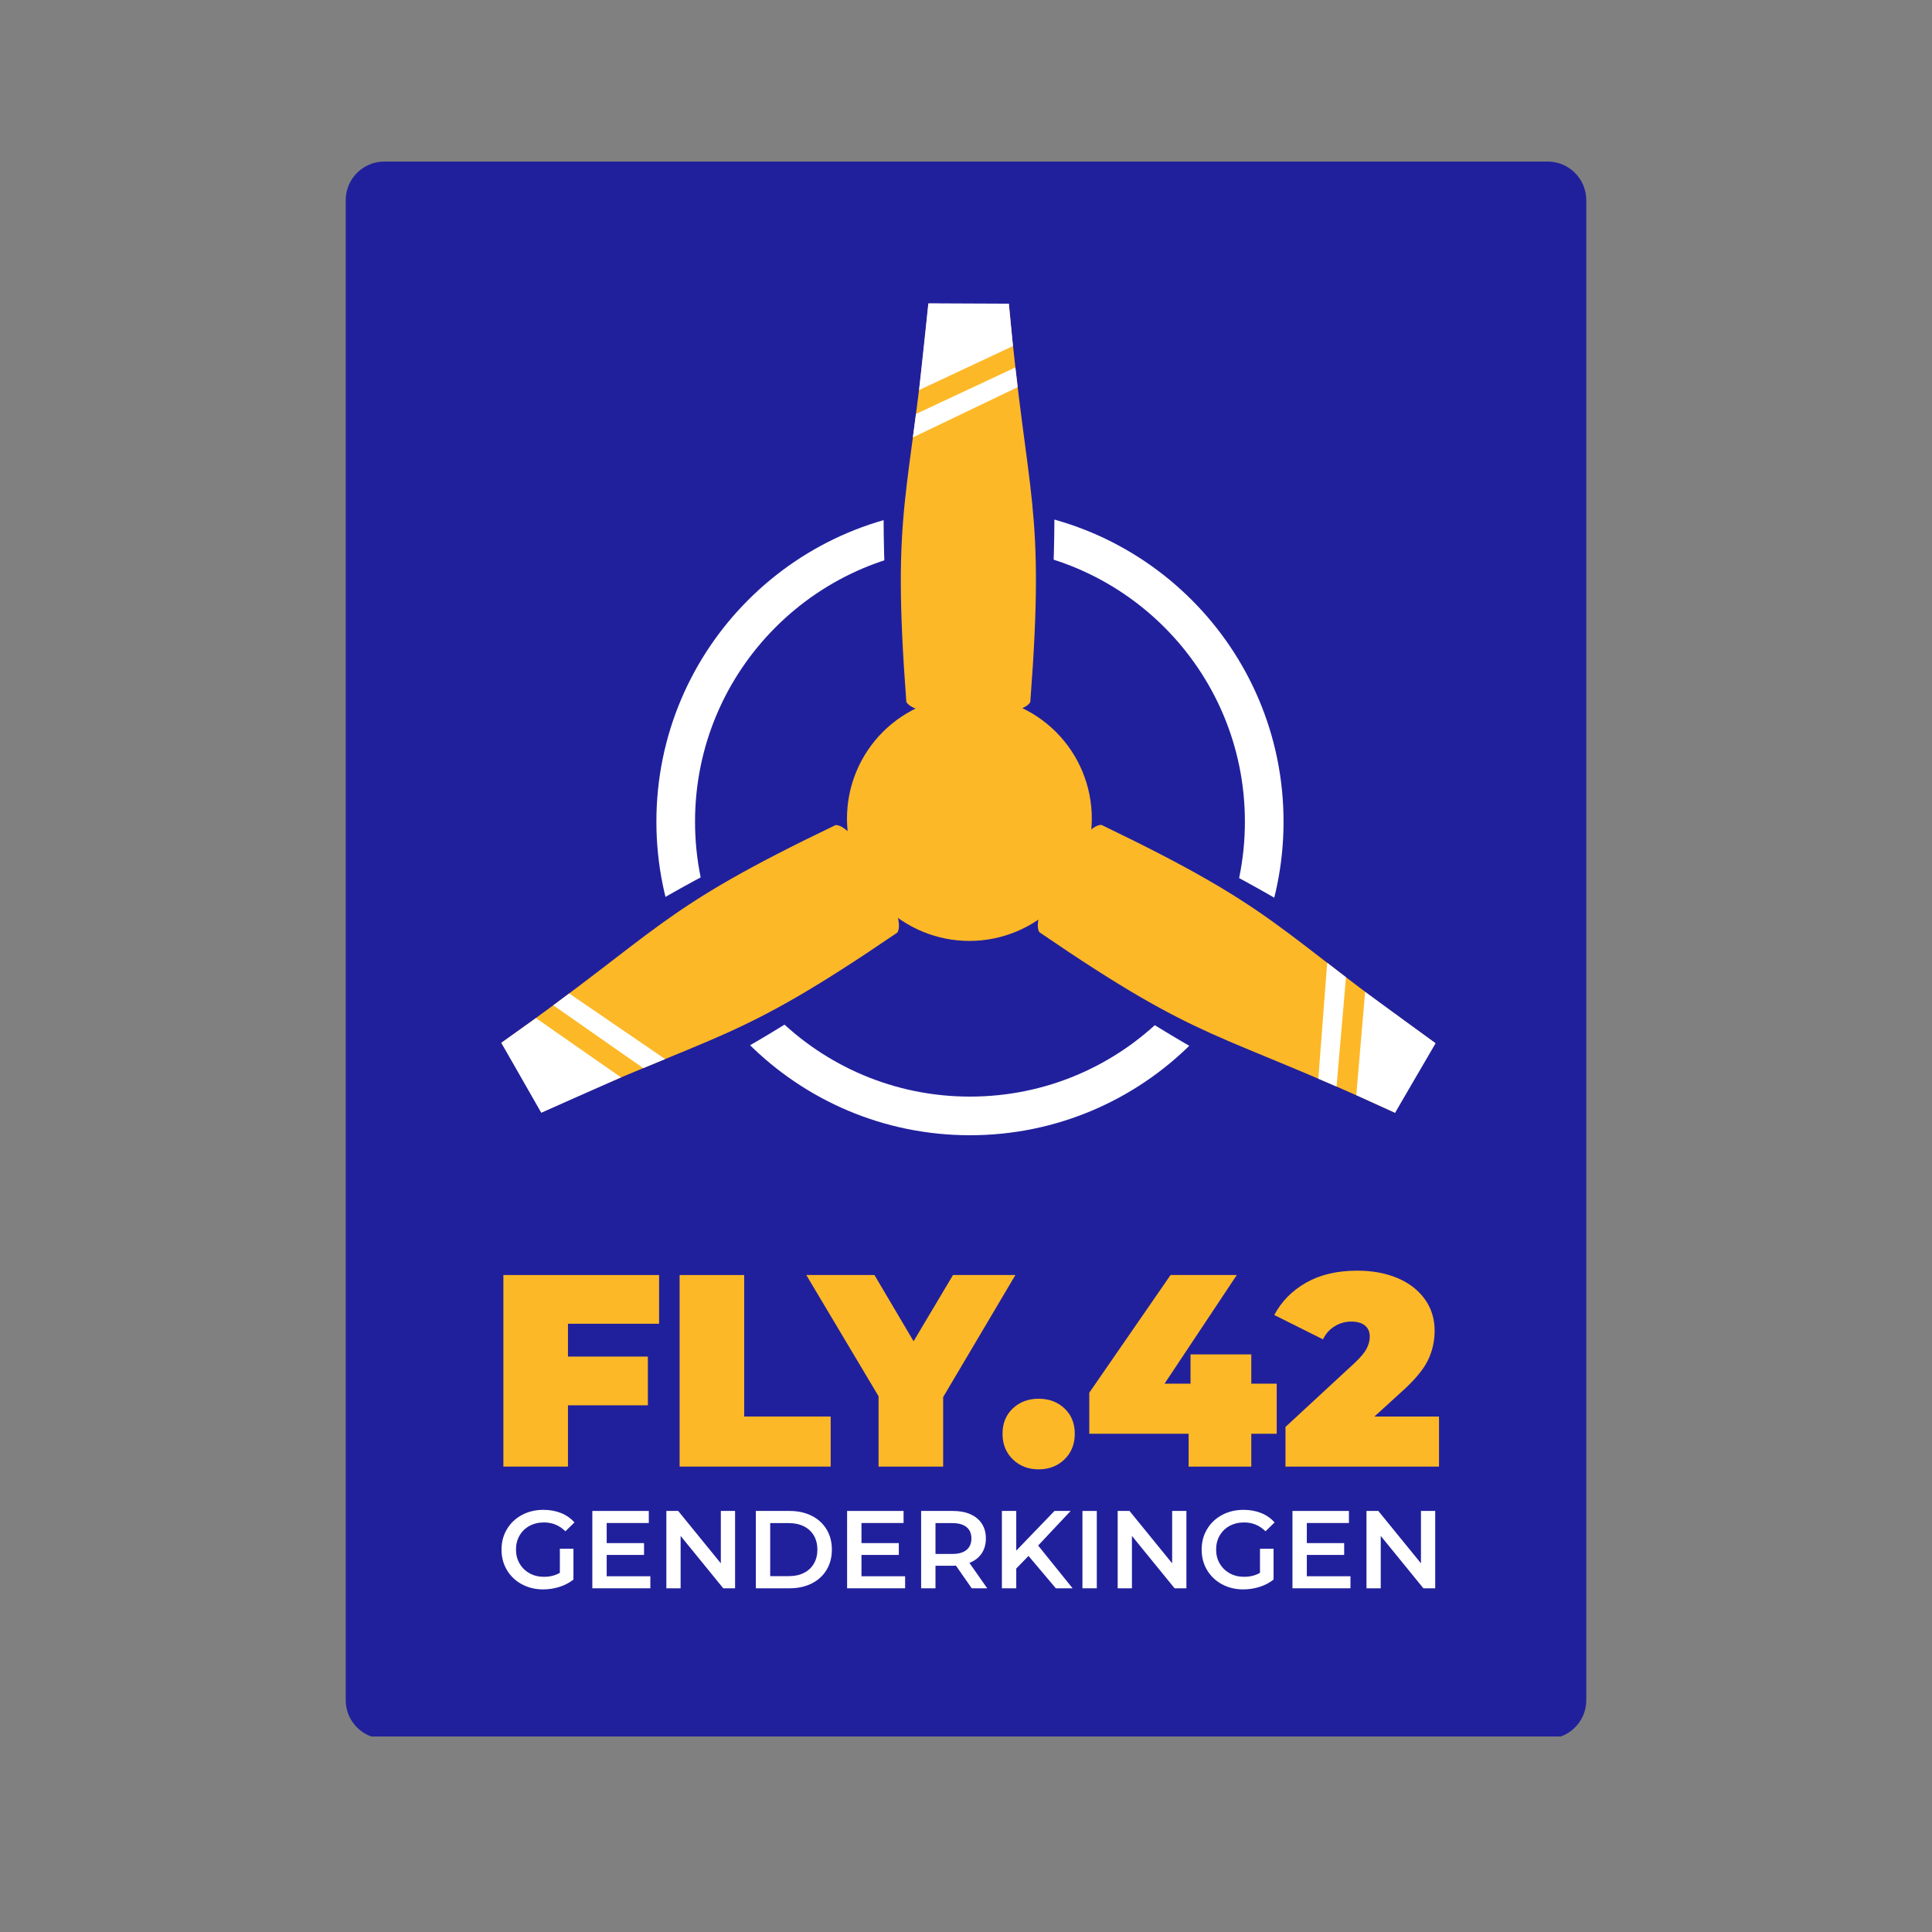
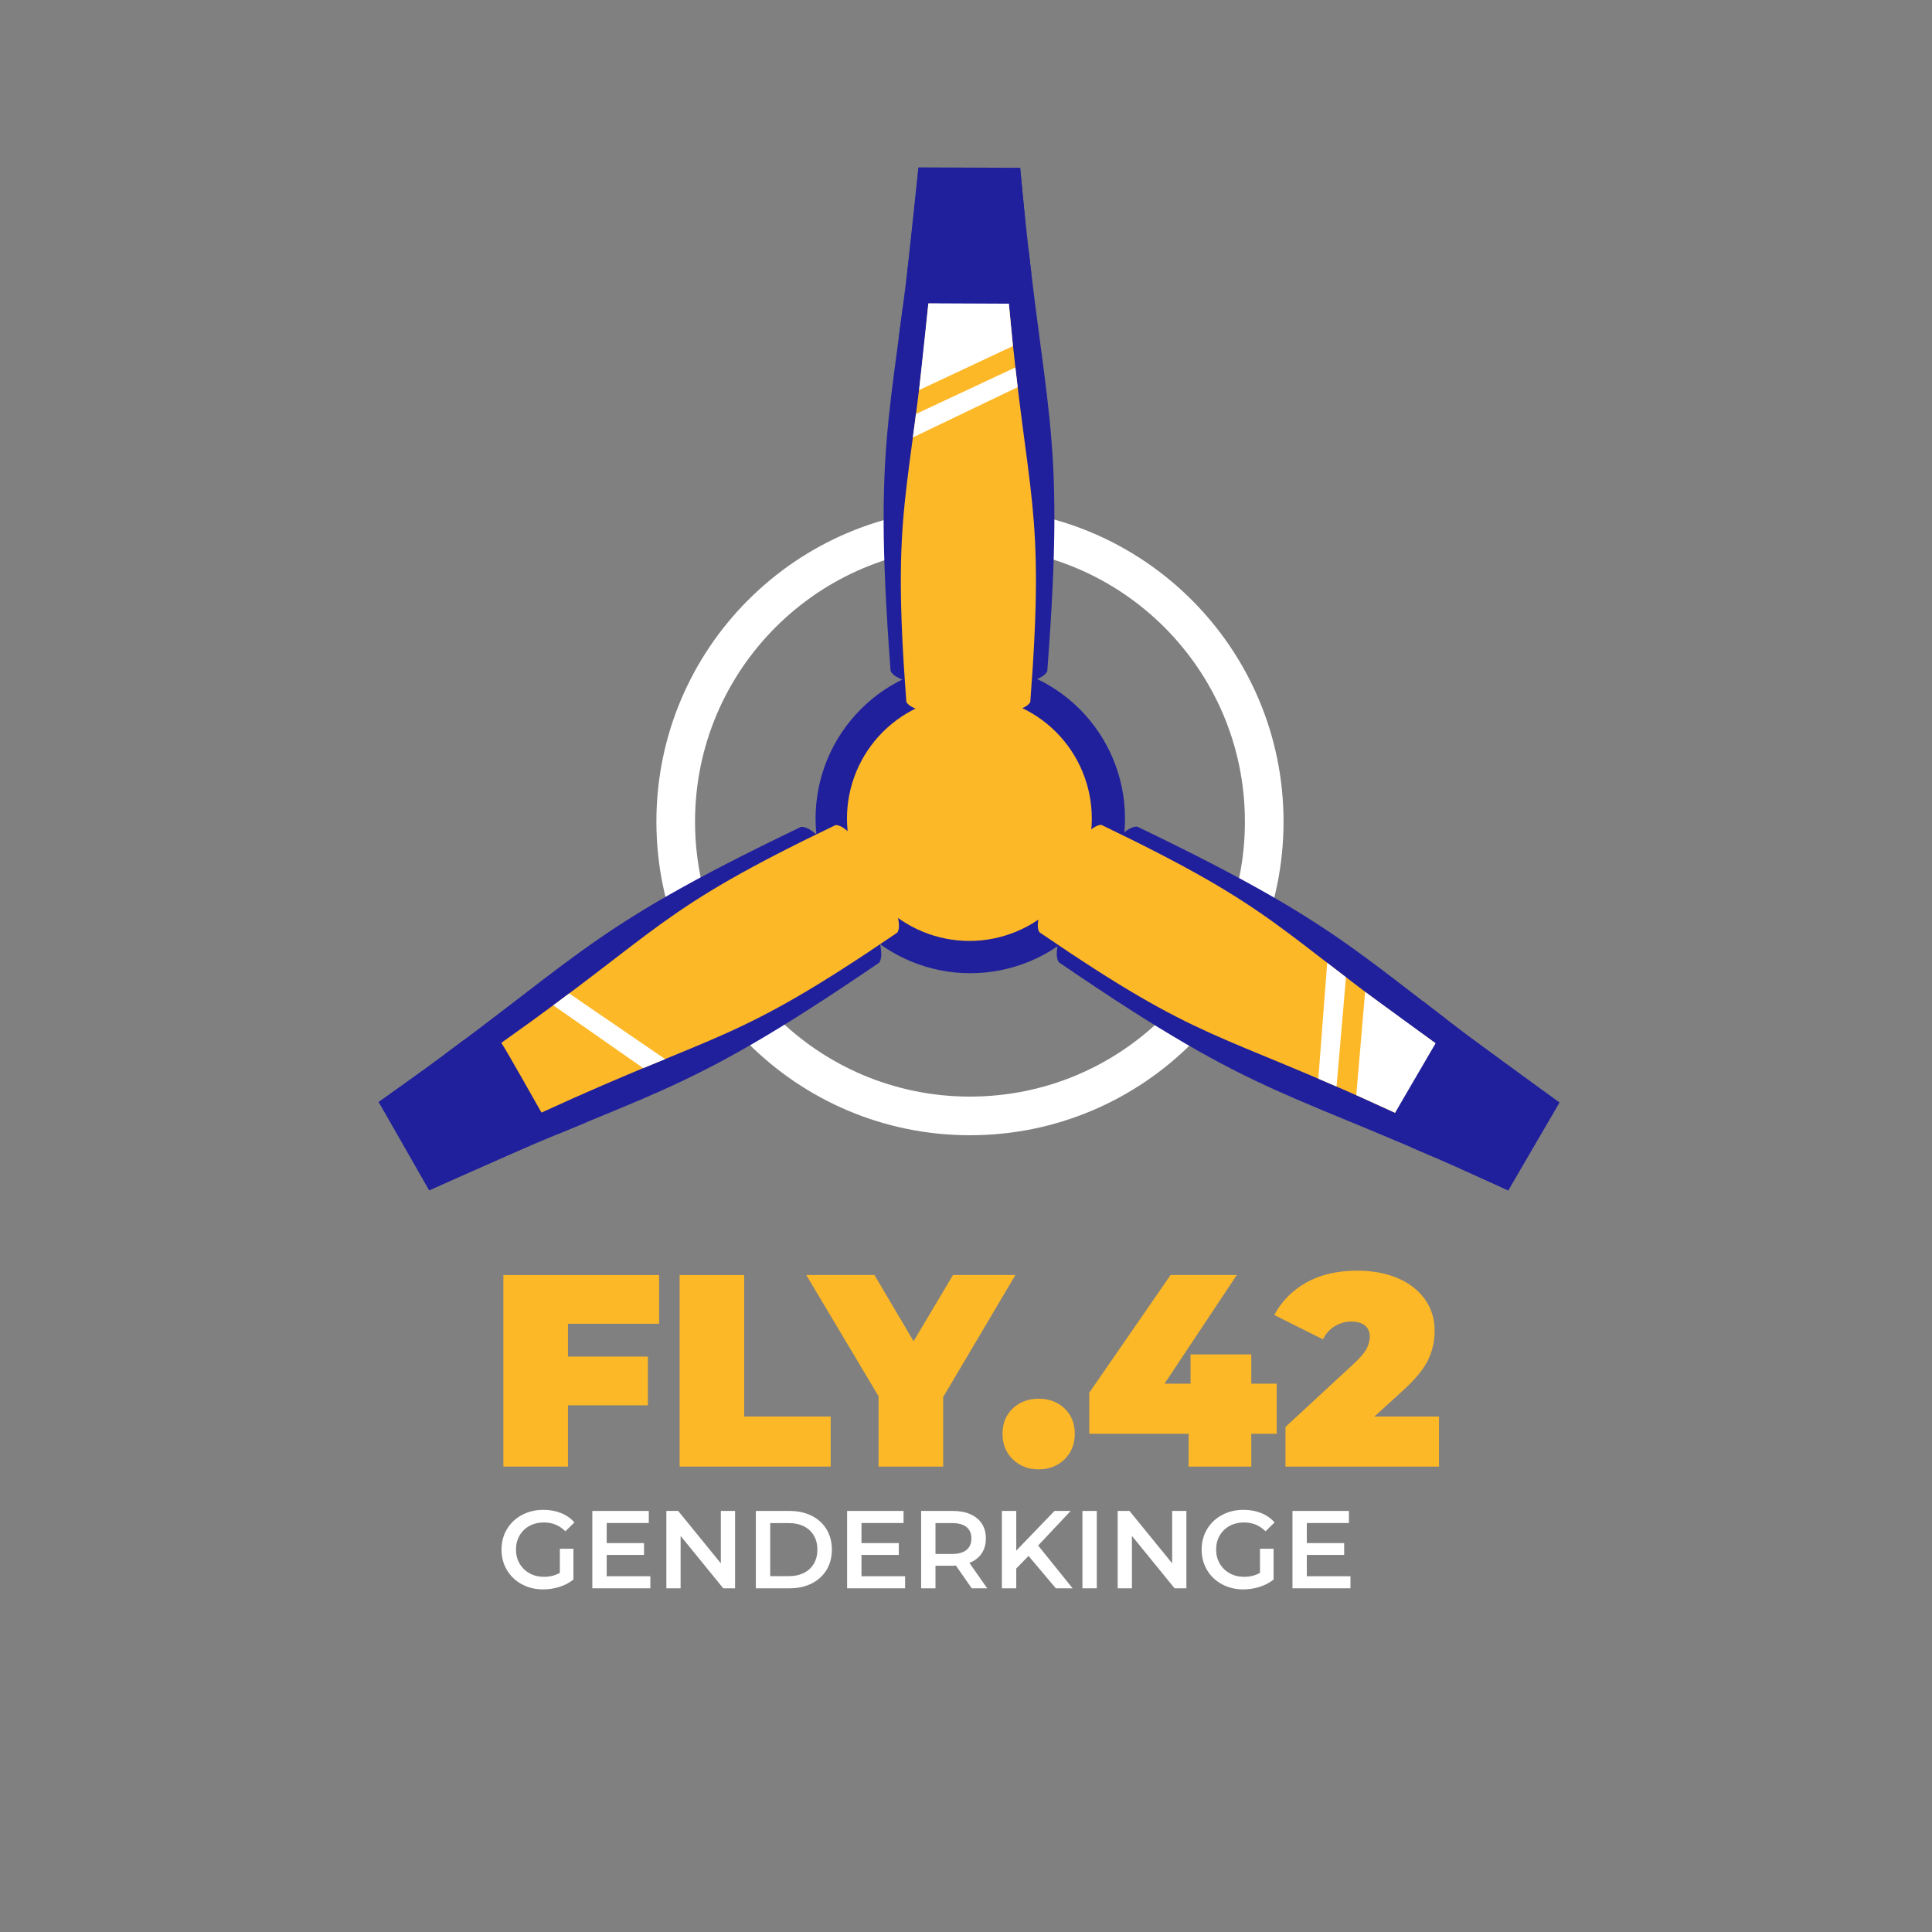
<svg xmlns="http://www.w3.org/2000/svg" width="5000" zoomAndPan="magnify" viewBox="0 0 3750 3750" height="5000" preserveAspectRatio="xMidYMid meet" version="1.0">
  <rect x="0" y="0" width="3750" height="3750" fill="#808080" stroke="none" />
  <defs>
    <g />
    <clipPath id="d88dc77860">
      <path d="M 671.031 313.574 L 3078.969 313.574 L 3078.969 3375 L 671.031 3375 Z M 671.031 313.574 " clip-rule="nonzero" />
    </clipPath>
    <clipPath id="939e307d85">
      <path d="M 746.031 313.574 L 3003.969 313.574 C 3045.391 313.574 3078.969 347.152 3078.969 388.574 L 3078.969 3300 C 3078.969 3341.422 3045.391 3375 3003.969 3375 L 746.031 3375 C 704.609 3375 671.031 3341.422 671.031 3300 L 671.031 388.574 C 671.031 347.152 704.609 313.574 746.031 313.574 Z M 746.031 313.574 " clip-rule="nonzero" />
    </clipPath>
    <clipPath id="39e8d20f10">
      <path d="M 0.031 0.574 L 2407.969 0.574 L 2407.969 3058 L 0.031 3058 Z M 0.031 0.574 " clip-rule="nonzero" />
    </clipPath>
    <clipPath id="cc6cbbd89d">
      <path d="M 75.031 0.574 L 2332.969 0.574 C 2374.391 0.574 2407.969 34.152 2407.969 75.574 L 2407.969 2987 C 2407.969 3028.422 2374.391 3062 2332.969 3062 L 75.031 3062 C 33.609 3062 0.031 3028.422 0.031 2987 L 0.031 75.574 C 0.031 34.152 33.609 0.574 75.031 0.574 Z M 75.031 0.574 " clip-rule="nonzero" />
    </clipPath>
    <clipPath id="5b0eb5e695">
-       <rect x="0" width="2408" y="0" height="3062" />
-     </clipPath>
+       </clipPath>
    <clipPath id="7dd71eaabe">
      <path d="M 1274.062 986.203 L 2491.312 986.203 L 2491.312 2203.453 L 1274.062 2203.453 Z M 1274.062 986.203 " clip-rule="nonzero" />
    </clipPath>
    <clipPath id="2a5fd8354b">
      <path d="M 1882.703 986.203 C 1546.562 986.203 1274.062 1258.703 1274.062 1594.844 C 1274.062 1930.988 1546.562 2203.488 1882.703 2203.488 C 2218.848 2203.488 2491.348 1930.988 2491.348 1594.844 C 2491.348 1258.703 2218.848 986.203 1882.703 986.203 Z M 1882.703 986.203 " clip-rule="nonzero" />
    </clipPath>
  </defs>
  <g clip-path="url(#d88dc77860)">
    <g clip-path="url(#939e307d85)">
      <g transform="matrix(1, 0, 0, 1, 671, 313)">
        <g clip-path="url(#5b0eb5e695)">
          <g clip-path="url(#39e8d20f10)">
            <g clip-path="url(#cc6cbbd89d)">
              <path fill="#21209c" d="M 0.031 0.574 L 2407.969 0.574 L 2407.969 3057.527 L 0.031 3057.527 Z M 0.031 0.574 " fill-opacity="1" fill-rule="nonzero" />
            </g>
          </g>
        </g>
      </g>
    </g>
  </g>
  <g fill="#ffffff" fill-opacity="1">
    <g transform="translate(964.004, 3082.87)">
      <g>
        <path d="M 122.672 -76.781 L 149.047 -76.781 L 149.047 -16.938 C 141.328 -10.789 132.316 -6.07 122.016 -2.781 C 111.723 0.5 101.145 2.141 90.281 2.141 C 74.988 2.141 61.191 -1.18 48.891 -7.828 C 36.598 -14.473 26.945 -23.656 19.938 -35.375 C 12.938 -47.102 9.438 -60.332 9.438 -75.062 C 9.438 -89.781 12.938 -103 19.938 -114.719 C 26.945 -126.445 36.633 -135.633 49 -142.281 C 61.363 -148.938 75.27 -152.266 90.719 -152.266 C 103.289 -152.266 114.723 -150.191 125.016 -146.047 C 135.316 -141.898 143.969 -135.82 150.969 -127.812 L 133.391 -110.656 C 121.953 -122.094 108.156 -127.812 92 -127.812 C 81.414 -127.812 72.016 -125.594 63.797 -121.156 C 55.578 -116.727 49.145 -110.508 44.5 -102.5 C 39.852 -94.5 37.531 -85.352 37.531 -75.062 C 37.531 -65.051 39.852 -56.039 44.5 -48.031 C 49.145 -40.031 55.578 -33.738 63.797 -29.156 C 72.016 -24.582 81.344 -22.297 91.781 -22.297 C 103.508 -22.297 113.805 -24.875 122.672 -30.031 Z M 122.672 -76.781 " />
      </g>
    </g>
  </g>
  <g fill="#ffffff" fill-opacity="1">
    <g transform="translate(1129.557, 3082.87)">
      <g>
        <path d="M 132.75 -23.375 L 132.75 0 L 20.156 0 L 20.156 -150.125 L 129.75 -150.125 L 129.75 -126.734 L 48.031 -126.734 L 48.031 -87.719 L 120.516 -87.719 L 120.516 -64.766 L 48.031 -64.766 L 48.031 -23.375 Z M 132.75 -23.375 " />
      </g>
    </g>
  </g>
  <g fill="#ffffff" fill-opacity="1">
    <g transform="translate(1273.237, 3082.87)">
      <g>
        <path d="M 153.547 -150.125 L 153.547 0 L 130.609 0 L 47.828 -101.656 L 47.828 0 L 20.156 0 L 20.156 -150.125 L 43.109 -150.125 L 125.891 -48.469 L 125.891 -150.125 Z M 153.547 -150.125 " />
      </g>
    </g>
  </g>
  <g fill="#ffffff" fill-opacity="1">
    <g transform="translate(1446.939, 3082.87)">
      <g>
        <path d="M 20.156 -150.125 L 85.781 -150.125 C 101.789 -150.125 116.016 -147.008 128.453 -140.781 C 140.891 -134.562 150.539 -125.77 157.406 -114.406 C 164.27 -103.039 167.703 -89.926 167.703 -75.062 C 167.703 -60.188 164.27 -47.066 157.406 -35.703 C 150.539 -24.336 140.891 -15.547 128.453 -9.328 C 116.016 -3.109 101.789 0 85.781 0 L 20.156 0 Z M 84.5 -23.594 C 95.5 -23.594 105.18 -25.703 113.547 -29.922 C 121.91 -34.141 128.344 -40.145 132.844 -47.938 C 137.352 -55.727 139.609 -64.77 139.609 -75.062 C 139.609 -85.352 137.352 -94.395 132.844 -102.188 C 128.344 -109.977 121.91 -115.984 113.547 -120.203 C 105.18 -124.422 95.5 -126.531 84.5 -126.531 L 48.031 -126.531 L 48.031 -23.594 Z M 84.5 -23.594 " />
      </g>
    </g>
  </g>
  <g fill="#ffffff" fill-opacity="1">
    <g transform="translate(1624.072, 3082.87)">
      <g>
        <path d="M 132.75 -23.375 L 132.75 0 L 20.156 0 L 20.156 -150.125 L 129.75 -150.125 L 129.75 -126.734 L 48.031 -126.734 L 48.031 -87.719 L 120.516 -87.719 L 120.516 -64.766 L 48.031 -64.766 L 48.031 -23.375 Z M 132.75 -23.375 " />
      </g>
    </g>
  </g>
  <g fill="#ffffff" fill-opacity="1">
    <g transform="translate(1767.752, 3082.87)">
      <g>
        <path d="M 118.375 0 L 87.719 -43.969 C 86.426 -43.82 84.492 -43.75 81.922 -43.75 L 48.031 -43.75 L 48.031 0 L 20.156 0 L 20.156 -150.125 L 81.922 -150.125 C 94.93 -150.125 106.258 -147.977 115.906 -143.688 C 125.562 -139.395 132.961 -133.242 138.109 -125.234 C 143.254 -117.234 145.828 -107.727 145.828 -96.719 C 145.828 -85.426 143.07 -75.703 137.562 -67.547 C 132.062 -59.398 124.164 -53.328 113.875 -49.328 L 148.406 0 Z M 117.734 -96.719 C 117.734 -106.301 114.586 -113.664 108.297 -118.812 C 102.004 -123.957 92.785 -126.531 80.641 -126.531 L 48.031 -126.531 L 48.031 -66.688 L 80.641 -66.688 C 92.785 -66.688 102.004 -69.297 108.297 -74.516 C 114.586 -79.734 117.734 -87.133 117.734 -96.719 Z M 117.734 -96.719 " />
      </g>
    </g>
  </g>
  <g fill="#ffffff" fill-opacity="1">
    <g transform="translate(1924.513, 3082.87)">
      <g>
        <path d="M 71.844 -62.828 L 48.031 -38.391 L 48.031 0 L 20.156 0 L 20.156 -150.125 L 48.031 -150.125 L 48.031 -73.125 L 122.234 -150.125 L 153.547 -150.125 L 90.5 -83 L 157.406 0 L 124.812 0 Z M 71.844 -62.828 " />
      </g>
    </g>
  </g>
  <g fill="#ffffff" fill-opacity="1">
    <g transform="translate(2080.845, 3082.87)">
      <g>
        <path d="M 20.156 -150.125 L 48.031 -150.125 L 48.031 0 L 20.156 0 Z M 20.156 -150.125 " />
      </g>
    </g>
  </g>
  <g fill="#ffffff" fill-opacity="1">
    <g transform="translate(2149.253, 3082.87)">
      <g>
        <path d="M 153.547 -150.125 L 153.547 0 L 130.609 0 L 47.828 -101.656 L 47.828 0 L 20.156 0 L 20.156 -150.125 L 43.109 -150.125 L 125.891 -48.469 L 125.891 -150.125 Z M 153.547 -150.125 " />
      </g>
    </g>
  </g>
  <g fill="#ffffff" fill-opacity="1">
    <g transform="translate(2322.955, 3082.87)">
      <g>
        <path d="M 122.672 -76.781 L 149.047 -76.781 L 149.047 -16.938 C 141.328 -10.789 132.316 -6.07 122.016 -2.781 C 111.723 0.5 101.145 2.141 90.281 2.141 C 74.988 2.141 61.191 -1.18 48.891 -7.828 C 36.598 -14.473 26.945 -23.656 19.938 -35.375 C 12.938 -47.102 9.438 -60.332 9.438 -75.062 C 9.438 -89.781 12.938 -103 19.938 -114.719 C 26.945 -126.445 36.633 -135.633 49 -142.281 C 61.363 -148.938 75.27 -152.266 90.719 -152.266 C 103.289 -152.266 114.723 -150.191 125.016 -146.047 C 135.316 -141.898 143.969 -135.82 150.969 -127.812 L 133.391 -110.656 C 121.953 -122.094 108.156 -127.812 92 -127.812 C 81.414 -127.812 72.016 -125.594 63.797 -121.156 C 55.578 -116.727 49.145 -110.508 44.5 -102.5 C 39.852 -94.5 37.531 -85.352 37.531 -75.062 C 37.531 -65.051 39.852 -56.039 44.5 -48.031 C 49.145 -40.031 55.578 -33.738 63.797 -29.156 C 72.016 -24.582 81.344 -22.297 91.781 -22.297 C 103.508 -22.297 113.805 -24.875 122.672 -30.031 Z M 122.672 -76.781 " />
      </g>
    </g>
  </g>
  <g fill="#ffffff" fill-opacity="1">
    <g transform="translate(2488.508, 3082.87)">
      <g>
        <path d="M 132.75 -23.375 L 132.75 0 L 20.156 0 L 20.156 -150.125 L 129.75 -150.125 L 129.75 -126.734 L 48.031 -126.734 L 48.031 -87.719 L 120.516 -87.719 L 120.516 -64.766 L 48.031 -64.766 L 48.031 -23.375 Z M 132.75 -23.375 " />
      </g>
    </g>
  </g>
  <g fill="#ffffff" fill-opacity="1">
    <g transform="translate(2632.188, 3082.87)">
      <g>
-         <path d="M 153.547 -150.125 L 153.547 0 L 130.609 0 L 47.828 -101.656 L 47.828 0 L 20.156 0 L 20.156 -150.125 L 43.109 -150.125 L 125.891 -48.469 L 125.891 -150.125 Z M 153.547 -150.125 " />
-       </g>
+         </g>
    </g>
  </g>
  <g fill="#fdb827" fill-opacity="1">
    <g transform="translate(946.781, 2846.661)">
      <g>
        <path d="M 155.641 -277.266 L 155.641 -213.531 L 310.734 -213.531 L 310.734 -118.984 L 155.641 -118.984 L 155.641 0 L 30.281 0 L 30.281 -371.812 L 332.516 -371.812 L 332.516 -277.266 Z M 155.641 -277.266 " />
      </g>
    </g>
  </g>
  <g fill="#fdb827" fill-opacity="1">
    <g transform="translate(1288.851, 2846.661)">
      <g>
        <path d="M 30.281 -371.812 L 155.641 -371.812 L 155.641 -97.203 L 323.484 -97.203 L 323.484 0 L 30.281 0 Z M 30.281 -371.812 " />
      </g>
    </g>
  </g>
  <g fill="#fdb827" fill-opacity="1">
    <g transform="translate(1579.397, 2846.661)">
      <g>
        <path d="M 251.25 -134.922 L 251.25 0 L 125.891 0 L 125.891 -136.516 L -14.344 -371.812 L 117.922 -371.812 L 193.875 -243.281 L 270.359 -371.812 L 391.469 -371.812 Z M 251.25 -134.922 " />
      </g>
    </g>
  </g>
  <g fill="#fdb827" fill-opacity="1">
    <g transform="translate(1935.277, 2846.661)">
      <g>
        <path d="M 80.734 5.312 C 60.555 5.312 43.828 -1.148 30.547 -14.078 C 17.266 -27.004 10.625 -43.555 10.625 -63.734 C 10.625 -83.922 17.266 -100.301 30.547 -112.875 C 43.828 -125.445 60.555 -131.734 80.734 -131.734 C 100.922 -131.734 117.656 -125.445 130.938 -112.875 C 144.219 -100.301 150.859 -83.922 150.859 -63.734 C 150.859 -43.555 144.219 -27.004 130.938 -14.078 C 117.656 -1.148 100.922 5.312 80.734 5.312 Z M 80.734 5.312 " />
      </g>
    </g>
  </g>
  <g fill="#fdb827" fill-opacity="1">
    <g transform="translate(2102.063, 2846.661)">
      <g>
        <path d="M 376.062 -63.734 L 326.672 -63.734 L 326.672 0 L 205.031 0 L 205.031 -63.734 L 12.219 -63.734 L 12.219 -143.422 L 169.969 -371.812 L 298.516 -371.812 L 158.297 -160.938 L 208.75 -160.938 L 208.75 -217.781 L 326.672 -217.781 L 326.672 -160.938 L 376.062 -160.938 Z M 376.062 -63.734 " />
      </g>
    </g>
  </g>
  <g fill="#fdb827" fill-opacity="1">
    <g transform="translate(2480.252, 2846.661)">
      <g>
        <path d="M 312.859 -97.203 L 312.859 0 L 14.875 0 L 14.875 -77.016 L 149.266 -201.312 C 160.941 -212.289 168.727 -221.676 172.625 -229.469 C 176.52 -237.258 178.469 -244.875 178.469 -252.312 C 178.469 -261.508 175.367 -268.676 169.172 -273.812 C 162.973 -278.945 154.035 -281.516 142.359 -281.516 C 131.023 -281.516 120.398 -278.504 110.484 -272.484 C 100.566 -266.473 92.953 -257.977 87.641 -247 L -6.906 -294.266 C 7.258 -320.828 27.973 -341.805 55.234 -357.203 C 82.504 -372.609 115.441 -380.312 154.047 -380.312 C 183.43 -380.312 209.453 -375.531 232.109 -365.969 C 254.773 -356.414 272.484 -342.785 285.234 -325.078 C 297.984 -307.367 304.359 -287.008 304.359 -264 C 304.359 -243.457 300.02 -224.242 291.344 -206.359 C 282.664 -188.473 265.758 -168.203 240.625 -145.547 L 187.5 -97.203 Z M 312.859 -97.203 " />
      </g>
    </g>
  </g>
  <g clip-path="url(#7dd71eaabe)">
    <g clip-path="url(#2a5fd8354b)">
      <path stroke-linecap="butt" transform="matrix(0.75, 0, 0, 0.75, 1274.062, 986.203)" fill="none" stroke-linejoin="miter" d="M 811.521 0.001 C 363.334 0.001 0.001 363.334 0.001 811.521 C 0.001 1259.714 363.334 1623.048 811.521 1623.048 C 1259.714 1623.048 1623.048 1259.714 1623.048 811.521 C 1623.048 363.334 1259.714 0.001 811.521 0.001 Z M 811.521 0.001 " stroke="#ffffff" stroke-width="200" stroke-opacity="1" stroke-miterlimit="4" />
    </g>
  </g>
  <path fill="#21209c" d="M 1728.605 1302.238 C 1691.828 813.844 1737.055 813.844 1782.668 325.496 C 1805.512 325.625 1961.512 327.48 1980.082 325.73 C 2024.945 814.023 2070.043 814.227 2032.75 1302.625 C 2012.352 1347.672 1749.16 1347.465 1728.605 1302.266 Z M 1728.605 1302.238 " fill-opacity="1" fill-rule="nonzero" />
  <path fill="#21209c" d="M 1759.977 537.617 L 1990.176 429.727 L 1980.082 325.73 C 1914.301 325.445 1848.496 325.164 1782.719 324.879 C 1779.164 358.078 1775.609 391.25 1772.082 424.449 L 1759.977 537.645 Z M 1759.977 537.617 " fill-opacity="1" fill-rule="nonzero" />
  <path fill="#21209c" d="M 1996.102 482.168 L 1752.328 596.211 L 1744.652 653.824 L 2001.766 530.508 " fill-opacity="1" fill-rule="nonzero" />
  <path fill="#21209c" d="M 2207.602 1604.555 C 2648.945 1816.906 2626.355 1856.078 3026.465 2139.746 C 3014.953 2159.477 2935.316 2293.637 2927.562 2310.609 C 2482.258 2105.312 2459.516 2144.281 2055.207 1867.773 C 2026.414 1827.594 2158.176 1599.762 2207.602 1604.555 Z M 2207.602 1604.555 " fill-opacity="1" fill-rule="nonzero" />
  <path fill="#21209c" d="M 2854.109 2014.035 L 2832.449 2267.34 L 2927.562 2310.605 C 2960.711 2253.766 2993.832 2196.949 3026.98 2140.109 C 3000.012 2120.43 2973.047 2100.781 2946.082 2081.102 Z M 2854.109 2014.035 " fill-opacity="1" fill-rule="nonzero" />
  <path fill="#21209c" d="M 2784.055 2246.246 L 2807.184 1978.105 L 2761.109 1942.668 L 2739.344 2226.98 " fill-opacity="1" fill-rule="nonzero" />
  <path fill="#21209c" d="M 1706.457 1868.598 C 1301.895 2144.641 1279.254 2105.469 833.535 2310.145 C 822.227 2290.312 745.84 2154.246 735.02 2139.051 C 1135.465 1856.055 1113.082 1816.879 1554.707 1604.992 C 1603.898 1600.125 1735.328 1828.16 1706.457 1868.57 Z M 1706.457 1868.598 " fill-opacity="1" fill-rule="nonzero" />
  <path fill="#21209c" d="M 1028.578 2223.734 L 820.039 2078.32 L 735.02 2139.051 C 767.68 2196.176 800.309 2253.277 832.969 2310.402 C 863.488 2296.879 894.008 2283.359 924.527 2269.836 L 1028.605 2223.734 Z M 1028.578 2223.734 " fill-opacity="1" fill-rule="nonzero" />
  <path fill="#21209c" d="M 862.508 2046.953 L 1083.156 2201.07 L 1136.879 2178.895 L 901.527 2017.875 " fill-opacity="1" fill-rule="nonzero" />
  <path fill="#21209c" d="M 2183.625 1588.715 C 2183.625 1593.629 2183.504 1598.539 2183.262 1603.449 C 2183.02 1608.359 2182.66 1613.258 2182.18 1618.148 C 2181.695 1623.039 2181.094 1627.918 2180.375 1632.777 C 2179.652 1637.641 2178.812 1642.48 2177.855 1647.301 C 2176.895 1652.121 2175.82 1656.914 2174.625 1661.684 C 2173.43 1666.449 2172.121 1671.184 2170.691 1675.887 C 2169.266 1680.59 2167.727 1685.258 2166.07 1689.883 C 2164.414 1694.512 2162.645 1699.094 2160.766 1703.637 C 2158.883 1708.176 2156.891 1712.668 2154.793 1717.109 C 2152.691 1721.555 2150.48 1725.941 2148.164 1730.277 C 2145.848 1734.613 2143.426 1738.887 2140.898 1743.102 C 2138.371 1747.316 2135.742 1751.469 2133.012 1755.555 C 2130.281 1759.641 2127.453 1763.66 2124.527 1767.605 C 2121.598 1771.555 2118.574 1775.426 2115.457 1779.227 C 2112.34 1783.023 2109.129 1786.746 2105.828 1790.387 C 2102.531 1794.027 2099.141 1797.586 2095.668 1801.062 C 2092.191 1804.539 2088.633 1807.926 2084.992 1811.227 C 2081.348 1814.527 2077.629 1817.734 2073.828 1820.855 C 2070.031 1823.973 2066.156 1826.992 2062.211 1829.922 C 2058.262 1832.848 2054.246 1835.68 2050.16 1838.41 C 2046.074 1841.141 2041.922 1843.77 2037.707 1846.293 C 2033.492 1848.82 2029.215 1851.242 2024.883 1853.559 C 2020.547 1855.875 2016.156 1858.086 2011.715 1860.188 C 2007.273 1862.289 2002.781 1864.281 1998.238 1866.16 C 1993.699 1868.043 1989.117 1869.809 1984.488 1871.465 C 1979.859 1873.121 1975.195 1874.664 1970.492 1876.09 C 1965.789 1877.516 1961.055 1878.824 1956.285 1880.02 C 1951.52 1881.215 1946.727 1882.289 1941.906 1883.25 C 1937.086 1884.207 1932.242 1885.047 1927.383 1885.77 C 1922.52 1886.492 1917.645 1887.094 1912.754 1887.574 C 1907.863 1888.055 1902.961 1888.418 1898.055 1888.656 C 1893.145 1888.898 1888.234 1889.02 1883.316 1889.02 C 1878.402 1889.02 1873.492 1888.898 1868.582 1888.656 C 1863.676 1888.418 1858.773 1888.055 1853.883 1887.574 C 1848.992 1887.094 1844.117 1886.492 1839.254 1885.77 C 1834.391 1885.047 1829.551 1884.207 1824.73 1883.25 C 1819.91 1882.289 1815.117 1881.215 1810.348 1880.02 C 1805.582 1878.824 1800.848 1877.516 1796.145 1876.09 C 1791.441 1874.664 1786.773 1873.121 1782.148 1871.465 C 1777.52 1869.809 1772.938 1868.043 1768.395 1866.16 C 1763.855 1864.281 1759.363 1862.289 1754.922 1860.188 C 1750.477 1858.086 1746.09 1855.875 1741.754 1853.559 C 1737.422 1851.242 1733.145 1848.82 1728.93 1846.297 C 1724.715 1843.77 1720.562 1841.141 1716.477 1838.41 C 1712.391 1835.68 1708.375 1832.852 1704.426 1829.922 C 1700.477 1826.996 1696.605 1823.973 1692.805 1820.855 C 1689.008 1817.734 1685.285 1814.527 1681.645 1811.227 C 1678.004 1807.926 1674.445 1804.539 1670.969 1801.062 C 1667.496 1797.586 1664.105 1794.027 1660.805 1790.387 C 1657.504 1786.746 1654.297 1783.023 1651.18 1779.227 C 1648.059 1775.426 1645.039 1771.555 1642.109 1767.605 C 1639.184 1763.66 1636.352 1759.641 1633.621 1755.555 C 1630.891 1751.469 1628.262 1747.316 1625.738 1743.102 C 1623.211 1738.887 1620.789 1734.613 1618.473 1730.277 C 1616.156 1725.941 1613.945 1721.555 1611.844 1717.109 C 1609.742 1712.668 1607.754 1708.176 1605.871 1703.637 C 1603.992 1699.094 1602.223 1694.512 1600.566 1689.883 C 1598.91 1685.258 1597.371 1680.59 1595.941 1675.887 C 1594.516 1671.184 1593.207 1666.449 1592.012 1661.684 C 1590.816 1656.914 1589.742 1652.121 1588.781 1647.301 C 1587.824 1642.48 1586.984 1637.641 1586.262 1632.777 C 1585.543 1627.918 1584.941 1623.039 1584.457 1618.148 C 1583.977 1613.258 1583.613 1608.359 1583.375 1603.449 C 1583.133 1598.539 1583.012 1593.629 1583.012 1588.715 C 1583.012 1583.801 1583.133 1578.887 1583.375 1573.98 C 1583.613 1569.07 1583.977 1564.168 1584.457 1559.277 C 1584.941 1554.387 1585.543 1549.512 1586.262 1544.648 C 1586.984 1539.789 1587.824 1534.945 1588.781 1530.129 C 1589.742 1525.309 1590.816 1520.512 1592.012 1515.746 C 1593.207 1510.977 1594.516 1506.242 1595.941 1501.539 C 1597.371 1496.836 1598.91 1492.172 1600.566 1487.543 C 1602.223 1482.918 1603.992 1478.332 1605.871 1473.793 C 1607.754 1469.25 1609.742 1464.758 1611.844 1460.316 C 1613.945 1455.875 1616.156 1451.484 1618.473 1447.152 C 1620.789 1442.816 1623.211 1438.543 1625.738 1434.324 C 1628.262 1430.109 1630.891 1425.961 1633.621 1421.871 C 1636.352 1417.785 1639.184 1413.77 1642.109 1409.82 C 1645.039 1405.875 1648.059 1402 1651.18 1398.203 C 1654.297 1394.402 1657.504 1390.684 1660.805 1387.039 C 1664.105 1383.398 1667.496 1379.84 1670.969 1376.367 C 1674.445 1372.891 1678.004 1369.504 1681.645 1366.203 C 1685.285 1362.902 1689.008 1359.691 1692.805 1356.574 C 1696.605 1353.457 1700.477 1350.434 1704.426 1347.508 C 1708.375 1344.578 1712.391 1341.75 1716.477 1339.02 C 1720.562 1336.289 1724.715 1333.66 1728.93 1331.133 C 1733.145 1328.605 1737.422 1326.184 1741.754 1323.867 C 1746.09 1321.551 1750.477 1319.344 1754.922 1317.242 C 1759.363 1315.141 1763.855 1313.148 1768.395 1311.266 C 1772.938 1309.387 1777.52 1307.617 1782.148 1305.961 C 1786.773 1304.309 1791.441 1302.766 1796.145 1301.34 C 1800.848 1299.914 1805.582 1298.602 1810.348 1297.406 C 1815.117 1296.215 1819.91 1295.137 1824.73 1294.18 C 1829.551 1293.219 1834.391 1292.379 1839.254 1291.66 C 1844.117 1290.938 1848.992 1290.336 1853.883 1289.855 C 1858.773 1289.371 1863.676 1289.012 1868.582 1288.77 C 1873.492 1288.527 1878.402 1288.406 1883.316 1288.406 C 1888.234 1288.406 1893.145 1288.527 1898.055 1288.77 C 1902.961 1289.012 1907.863 1289.371 1912.754 1289.855 C 1917.645 1290.336 1922.52 1290.938 1927.383 1291.66 C 1932.242 1292.379 1937.086 1293.219 1941.906 1294.18 C 1946.727 1295.137 1951.52 1296.215 1956.285 1297.406 C 1961.055 1298.602 1965.789 1299.914 1970.492 1301.34 C 1975.195 1302.766 1979.859 1304.309 1984.488 1305.961 C 1989.117 1307.617 1993.699 1309.387 1998.238 1311.266 C 2002.781 1313.148 2007.273 1315.141 2011.715 1317.242 C 2016.156 1319.344 2020.547 1321.551 2024.883 1323.867 C 2029.215 1326.184 2033.492 1328.605 2037.707 1331.133 C 2041.922 1333.66 2046.074 1336.289 2050.16 1339.02 C 2054.246 1341.75 2058.262 1344.578 2062.211 1347.508 C 2066.156 1350.434 2070.031 1353.457 2073.828 1356.574 C 2077.629 1359.691 2081.348 1362.902 2084.992 1366.203 C 2088.633 1369.504 2092.191 1372.891 2095.668 1376.367 C 2099.141 1379.84 2102.531 1383.398 2105.828 1387.039 C 2109.129 1390.684 2112.34 1394.402 2115.457 1398.203 C 2118.574 1402 2121.598 1405.875 2124.527 1409.82 C 2127.453 1413.77 2130.281 1417.785 2133.012 1421.871 C 2135.742 1425.961 2138.371 1430.109 2140.898 1434.324 C 2143.426 1438.543 2145.848 1442.816 2148.164 1447.152 C 2150.48 1451.484 2152.691 1455.875 2154.793 1460.316 C 2156.891 1464.758 2158.883 1469.25 2160.766 1473.793 C 2162.645 1478.332 2164.414 1482.918 2166.07 1487.543 C 2167.727 1492.172 2169.266 1496.836 2170.691 1501.539 C 2172.121 1506.242 2173.43 1510.977 2174.625 1515.746 C 2175.82 1520.512 2176.895 1525.309 2177.855 1530.129 C 2178.812 1534.945 2179.652 1539.789 2180.375 1544.648 C 2181.094 1549.512 2181.695 1554.387 2182.18 1559.277 C 2182.66 1564.172 2183.02 1569.07 2183.262 1573.98 C 2183.504 1578.887 2183.625 1583.801 2183.625 1588.715 Z M 2183.625 1588.715 " fill-opacity="1" fill-rule="nonzero" />
  <path fill="#fdb827" d="M 1759.168 1362.059 C 1730.07 975.633 1765.852 975.633 1801.941 589.25 C 1820.016 589.352 1943.445 590.82 1958.137 589.434 C 1993.637 975.777 2029.316 975.941 1999.809 1362.363 C 1983.672 1398.004 1775.43 1397.84 1759.168 1362.078 Z M 1759.168 1362.059 " fill-opacity="1" fill-rule="nonzero" />
  <path fill="#ffffff" d="M 1783.988 757.082 L 1966.125 671.719 L 1958.137 589.434 C 1906.094 589.211 1854.027 588.988 1801.984 588.762 C 1799.172 615.031 1796.359 641.277 1793.566 667.543 L 1783.988 757.102 Z M 1783.988 757.082 " fill-opacity="1" fill-rule="nonzero" />
  <path fill="#ffffff" d="M 1970.812 713.211 L 1777.938 803.441 L 1771.863 849.027 L 1975.297 751.457 " fill-opacity="1" fill-rule="nonzero" />
  <path fill="#fdb827" d="M 2138.156 1601.25 C 2487.348 1769.266 2469.477 1800.258 2786.043 2024.699 C 2776.934 2040.309 2713.926 2146.457 2707.793 2159.887 C 2355.461 1997.453 2337.469 2028.285 2017.578 1809.512 C 1994.797 1777.723 2099.051 1597.461 2138.156 1601.25 Z M 2138.156 1601.25 " fill-opacity="1" fill-rule="nonzero" />
  <path fill="#ffffff" d="M 2649.676 1925.234 L 2632.539 2125.652 L 2707.793 2159.887 C 2734.02 2114.91 2760.227 2069.957 2786.453 2024.984 C 2765.117 2009.418 2743.781 1993.867 2722.445 1978.301 Z M 2649.676 1925.234 " fill-opacity="1" fill-rule="nonzero" />
  <path fill="#ffffff" d="M 2594.25 2108.961 L 2612.547 1896.809 L 2576.094 1868.77 L 2558.875 2093.719 " fill-opacity="1" fill-rule="nonzero" />
  <path fill="#fdb827" d="M 1741.645 1810.164 C 1421.551 2028.57 1403.641 1997.578 1050.98 2159.52 C 1042.035 2143.828 981.598 2036.172 973.039 2024.148 C 1289.871 1800.238 1272.16 1769.246 1621.578 1601.598 C 1660.5 1597.746 1764.488 1778.172 1741.645 1810.145 Z M 1741.645 1810.164 " fill-opacity="1" fill-rule="nonzero" />
-   <path fill="#ffffff" d="M 1205.301 2091.152 L 1040.305 1976.098 L 973.039 2024.148 C 998.875 2069.348 1024.695 2114.523 1050.535 2159.723 C 1074.68 2149.023 1098.828 2138.324 1122.977 2127.629 L 1205.324 2091.152 Z M 1205.301 2091.152 " fill-opacity="1" fill-rule="nonzero" />
  <path fill="#ffffff" d="M 1073.906 1951.277 L 1248.484 2073.219 L 1290.992 2055.676 L 1104.781 1928.273 " fill-opacity="1" fill-rule="nonzero" />
  <path fill="#fdb827" d="M 2119.184 1588.719 C 2119.184 1592.605 2119.086 1596.492 2118.898 1600.375 C 2118.707 1604.262 2118.418 1608.137 2118.039 1612.008 C 2117.656 1615.879 2117.184 1619.734 2116.609 1623.582 C 2116.039 1627.43 2115.375 1631.258 2114.617 1635.074 C 2113.859 1638.887 2113.008 1642.68 2112.062 1646.449 C 2111.117 1650.223 2110.082 1653.969 2108.953 1657.691 C 2107.824 1661.41 2106.602 1665.102 2105.293 1668.766 C 2103.984 1672.426 2102.586 1676.051 2101.098 1679.645 C 2099.609 1683.238 2098.031 1686.793 2096.371 1690.309 C 2094.707 1693.82 2092.961 1697.293 2091.125 1700.723 C 2089.293 1704.152 2087.379 1707.535 2085.379 1710.871 C 2083.379 1714.207 2081.301 1717.492 2079.141 1720.723 C 2076.98 1723.957 2074.742 1727.137 2072.426 1730.258 C 2070.109 1733.383 2067.715 1736.445 2065.25 1739.453 C 2062.781 1742.457 2060.242 1745.402 2057.633 1748.285 C 2055.02 1751.164 2052.34 1753.98 2049.59 1756.73 C 2046.84 1759.48 2044.023 1762.16 2041.145 1764.77 C 2038.262 1767.383 2035.32 1769.922 2032.312 1772.391 C 2029.309 1774.855 2026.242 1777.246 2023.117 1779.562 C 2019.996 1781.879 2016.816 1784.117 2013.586 1786.277 C 2010.352 1788.438 2007.066 1790.52 2003.73 1792.52 C 2000.395 1794.516 1997.016 1796.434 1993.586 1798.266 C 1990.156 1800.098 1986.684 1801.848 1983.168 1803.512 C 1979.652 1805.172 1976.098 1806.746 1972.504 1808.234 C 1968.914 1809.723 1965.285 1811.121 1961.625 1812.434 C 1957.965 1813.742 1954.273 1814.961 1950.551 1816.09 C 1946.832 1817.219 1943.082 1818.258 1939.312 1819.203 C 1935.539 1820.148 1931.746 1821 1927.934 1821.758 C 1924.117 1822.516 1920.289 1823.18 1916.441 1823.75 C 1912.598 1824.32 1908.738 1824.797 1904.867 1825.18 C 1900.996 1825.559 1897.121 1825.844 1893.238 1826.035 C 1889.352 1826.227 1885.469 1826.324 1881.578 1826.324 C 1877.691 1826.324 1873.805 1826.227 1869.918 1826.035 C 1866.035 1825.844 1862.16 1825.559 1858.289 1825.18 C 1854.418 1824.797 1850.562 1824.32 1846.715 1823.75 C 1842.867 1823.18 1839.039 1822.516 1835.223 1821.758 C 1831.41 1821 1827.617 1820.148 1823.844 1819.203 C 1820.074 1818.258 1816.328 1817.219 1812.605 1816.09 C 1808.883 1814.961 1805.191 1813.742 1801.531 1812.434 C 1797.871 1811.121 1794.242 1809.723 1790.652 1808.234 C 1787.059 1806.746 1783.504 1805.172 1779.988 1803.512 C 1776.473 1801.848 1773.004 1800.098 1769.574 1798.266 C 1766.145 1796.434 1762.762 1794.516 1759.426 1792.52 C 1756.09 1790.52 1752.805 1788.438 1749.574 1786.277 C 1746.34 1784.117 1743.16 1781.879 1740.039 1779.562 C 1736.914 1777.246 1733.852 1774.855 1730.844 1772.391 C 1727.84 1769.922 1724.895 1767.383 1722.012 1764.77 C 1719.133 1762.16 1716.316 1759.48 1713.566 1756.73 C 1710.816 1753.98 1708.137 1751.164 1705.523 1748.285 C 1702.914 1745.402 1700.375 1742.457 1697.906 1739.453 C 1695.441 1736.445 1693.051 1733.383 1690.734 1730.258 C 1688.418 1727.137 1686.18 1723.957 1684.02 1720.723 C 1681.855 1717.492 1679.777 1714.207 1677.777 1710.871 C 1675.777 1707.535 1673.863 1704.152 1672.031 1700.723 C 1670.195 1697.293 1668.449 1693.824 1666.785 1690.309 C 1665.125 1686.793 1663.547 1683.238 1662.062 1679.645 C 1660.574 1676.055 1659.172 1672.426 1657.863 1668.766 C 1656.555 1665.105 1655.336 1661.414 1654.207 1657.691 C 1653.078 1653.969 1652.039 1650.223 1651.094 1646.453 C 1650.148 1642.68 1649.297 1638.887 1648.539 1635.074 C 1647.781 1631.258 1647.117 1627.43 1646.547 1623.582 C 1645.977 1619.734 1645.5 1615.879 1645.117 1612.008 C 1644.738 1608.137 1644.449 1604.262 1644.262 1600.375 C 1644.07 1596.492 1643.973 1592.605 1643.973 1588.719 C 1643.973 1584.828 1644.07 1580.945 1644.262 1577.059 C 1644.449 1573.176 1644.738 1569.297 1645.117 1565.43 C 1645.5 1561.559 1645.977 1557.699 1646.547 1553.855 C 1647.117 1550.008 1647.781 1546.176 1648.539 1542.363 C 1649.297 1538.551 1650.148 1534.758 1651.094 1530.984 C 1652.039 1527.215 1653.078 1523.465 1654.207 1519.746 C 1655.336 1516.023 1656.555 1512.332 1657.863 1508.672 C 1659.172 1505.012 1660.574 1501.383 1662.062 1497.789 C 1663.547 1494.199 1665.125 1490.645 1666.785 1487.129 C 1668.449 1483.613 1670.195 1480.141 1672.031 1476.711 C 1673.863 1473.281 1675.777 1469.902 1677.777 1466.566 C 1679.777 1463.23 1681.855 1459.945 1684.02 1456.711 C 1686.18 1453.48 1688.418 1450.301 1690.734 1447.176 C 1693.051 1444.055 1695.441 1440.988 1697.906 1437.984 C 1700.375 1434.977 1702.914 1432.035 1705.523 1429.152 C 1708.137 1426.273 1710.816 1423.457 1713.566 1420.707 C 1716.316 1417.957 1719.133 1415.277 1722.012 1412.664 C 1724.895 1410.055 1727.84 1407.516 1730.844 1405.047 C 1733.852 1402.582 1736.914 1400.188 1740.039 1397.871 C 1743.16 1395.555 1746.34 1393.316 1749.574 1391.156 C 1752.805 1388.996 1756.09 1386.918 1759.426 1384.918 C 1762.762 1382.918 1766.145 1381.004 1769.574 1379.168 C 1773.004 1377.336 1776.473 1375.59 1779.988 1373.926 C 1783.504 1372.266 1787.059 1370.688 1790.652 1369.199 C 1794.242 1367.711 1797.871 1366.312 1801.531 1365.004 C 1805.191 1363.691 1808.883 1362.473 1812.605 1361.344 C 1816.328 1360.215 1820.074 1359.18 1823.844 1358.234 C 1827.617 1357.289 1831.41 1356.438 1835.223 1355.68 C 1839.039 1354.922 1842.867 1354.258 1846.715 1353.684 C 1850.562 1353.113 1854.418 1352.641 1858.289 1352.258 C 1862.16 1351.875 1866.035 1351.59 1869.918 1351.398 C 1873.805 1351.211 1877.691 1351.113 1881.578 1351.113 C 1885.469 1351.113 1889.352 1351.211 1893.238 1351.398 C 1897.121 1351.59 1900.996 1351.875 1904.867 1352.258 C 1908.738 1352.641 1912.598 1353.113 1916.441 1353.684 C 1920.289 1354.258 1924.117 1354.922 1927.934 1355.68 C 1931.746 1356.438 1935.539 1357.289 1939.312 1358.234 C 1943.082 1359.18 1946.832 1360.215 1950.551 1361.344 C 1954.273 1362.473 1957.965 1363.691 1961.625 1365.004 C 1965.285 1366.312 1968.914 1367.711 1972.504 1369.199 C 1976.098 1370.688 1979.652 1372.266 1983.168 1373.926 C 1986.684 1375.59 1990.156 1377.336 1993.586 1379.168 C 1997.016 1381.004 2000.395 1382.918 2003.73 1384.918 C 2007.066 1386.918 2010.352 1388.996 2013.586 1391.156 C 2016.816 1393.316 2019.996 1395.555 2023.121 1397.871 C 2026.242 1400.188 2029.309 1402.582 2032.312 1405.047 C 2035.32 1407.516 2038.262 1410.055 2041.145 1412.664 C 2044.023 1415.277 2046.84 1417.957 2049.59 1420.707 C 2052.34 1423.457 2055.02 1426.273 2057.633 1429.152 C 2060.242 1432.035 2062.781 1434.977 2065.25 1437.984 C 2067.715 1440.988 2070.109 1444.055 2072.426 1447.176 C 2074.742 1450.301 2076.98 1453.48 2079.141 1456.711 C 2081.301 1459.945 2083.379 1463.23 2085.379 1466.566 C 2087.379 1469.902 2089.293 1473.281 2091.125 1476.711 C 2092.961 1480.141 2094.707 1483.613 2096.371 1487.129 C 2098.031 1490.645 2099.609 1494.199 2101.098 1497.789 C 2102.586 1501.383 2103.984 1505.012 2105.293 1508.672 C 2106.602 1512.332 2107.824 1516.023 2108.953 1519.746 C 2110.082 1523.465 2111.117 1527.215 2112.062 1530.984 C 2113.008 1534.758 2113.859 1538.551 2114.617 1542.363 C 2115.375 1546.176 2116.039 1550.008 2116.609 1553.855 C 2117.184 1557.699 2117.656 1561.559 2118.039 1565.43 C 2118.418 1569.297 2118.707 1573.176 2118.898 1577.059 C 2119.086 1580.945 2119.184 1584.828 2119.184 1588.719 Z M 2119.184 1588.719 " fill-opacity="1" fill-rule="nonzero" />
</svg>